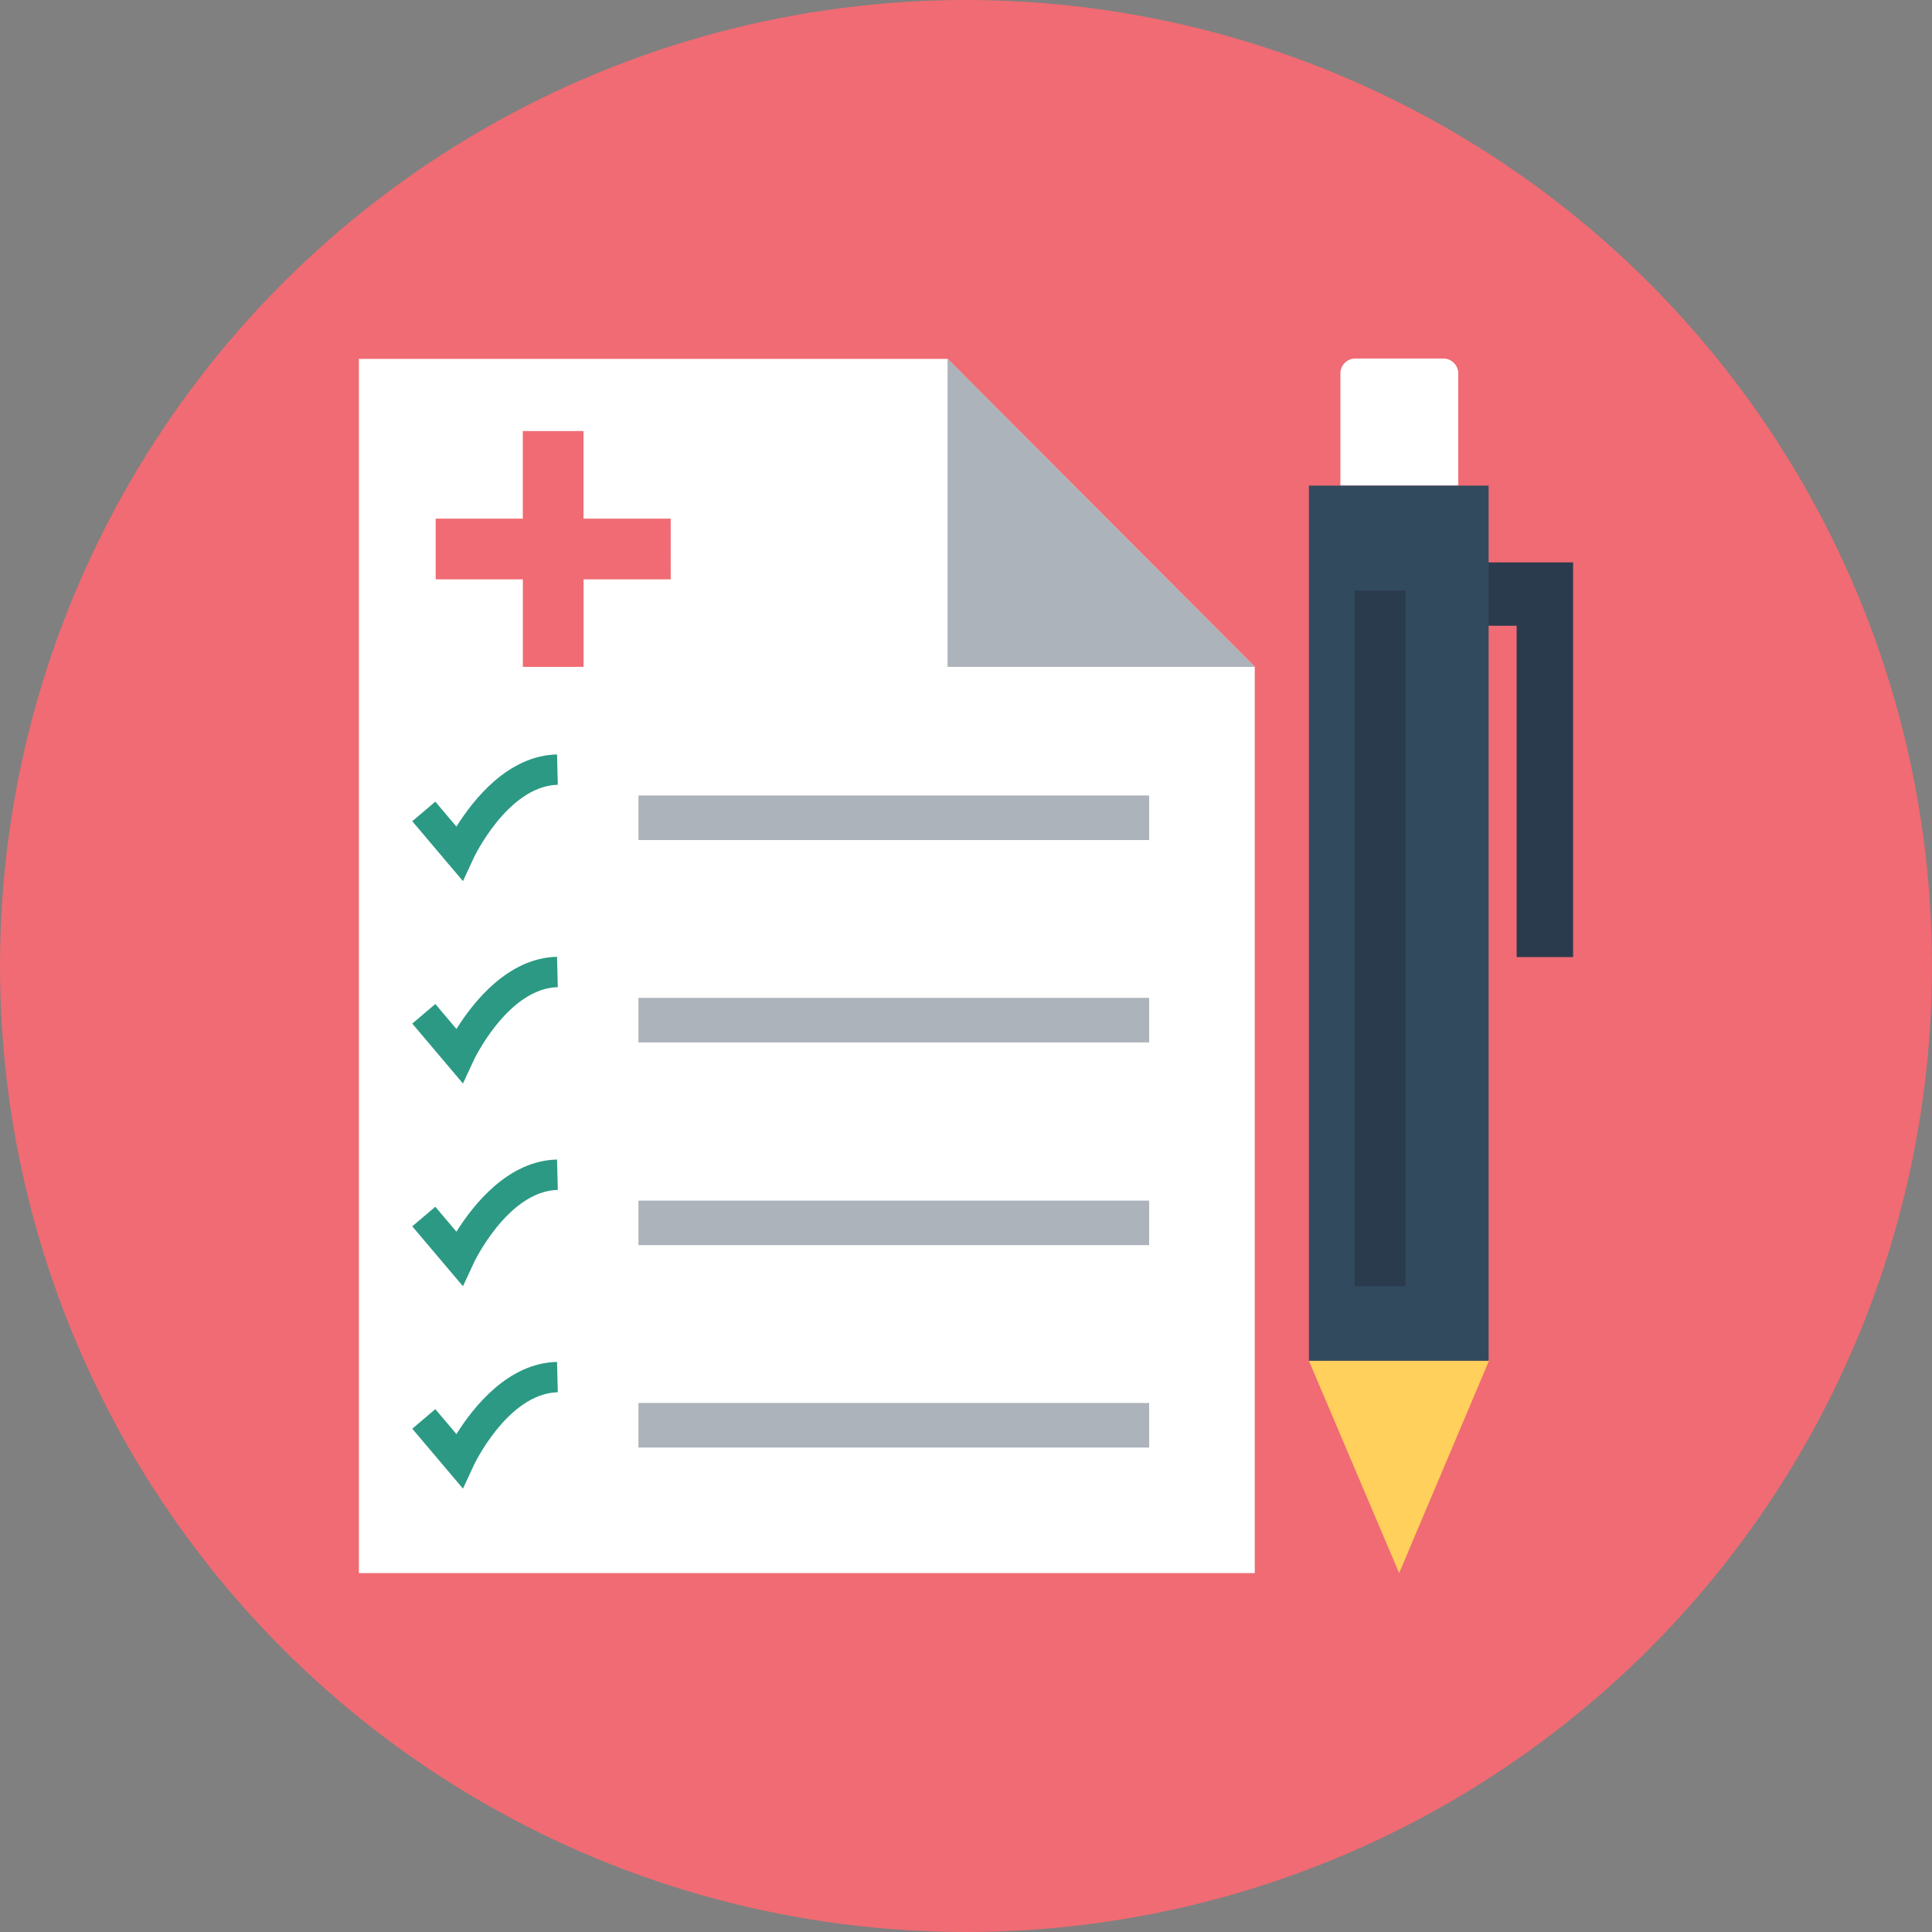
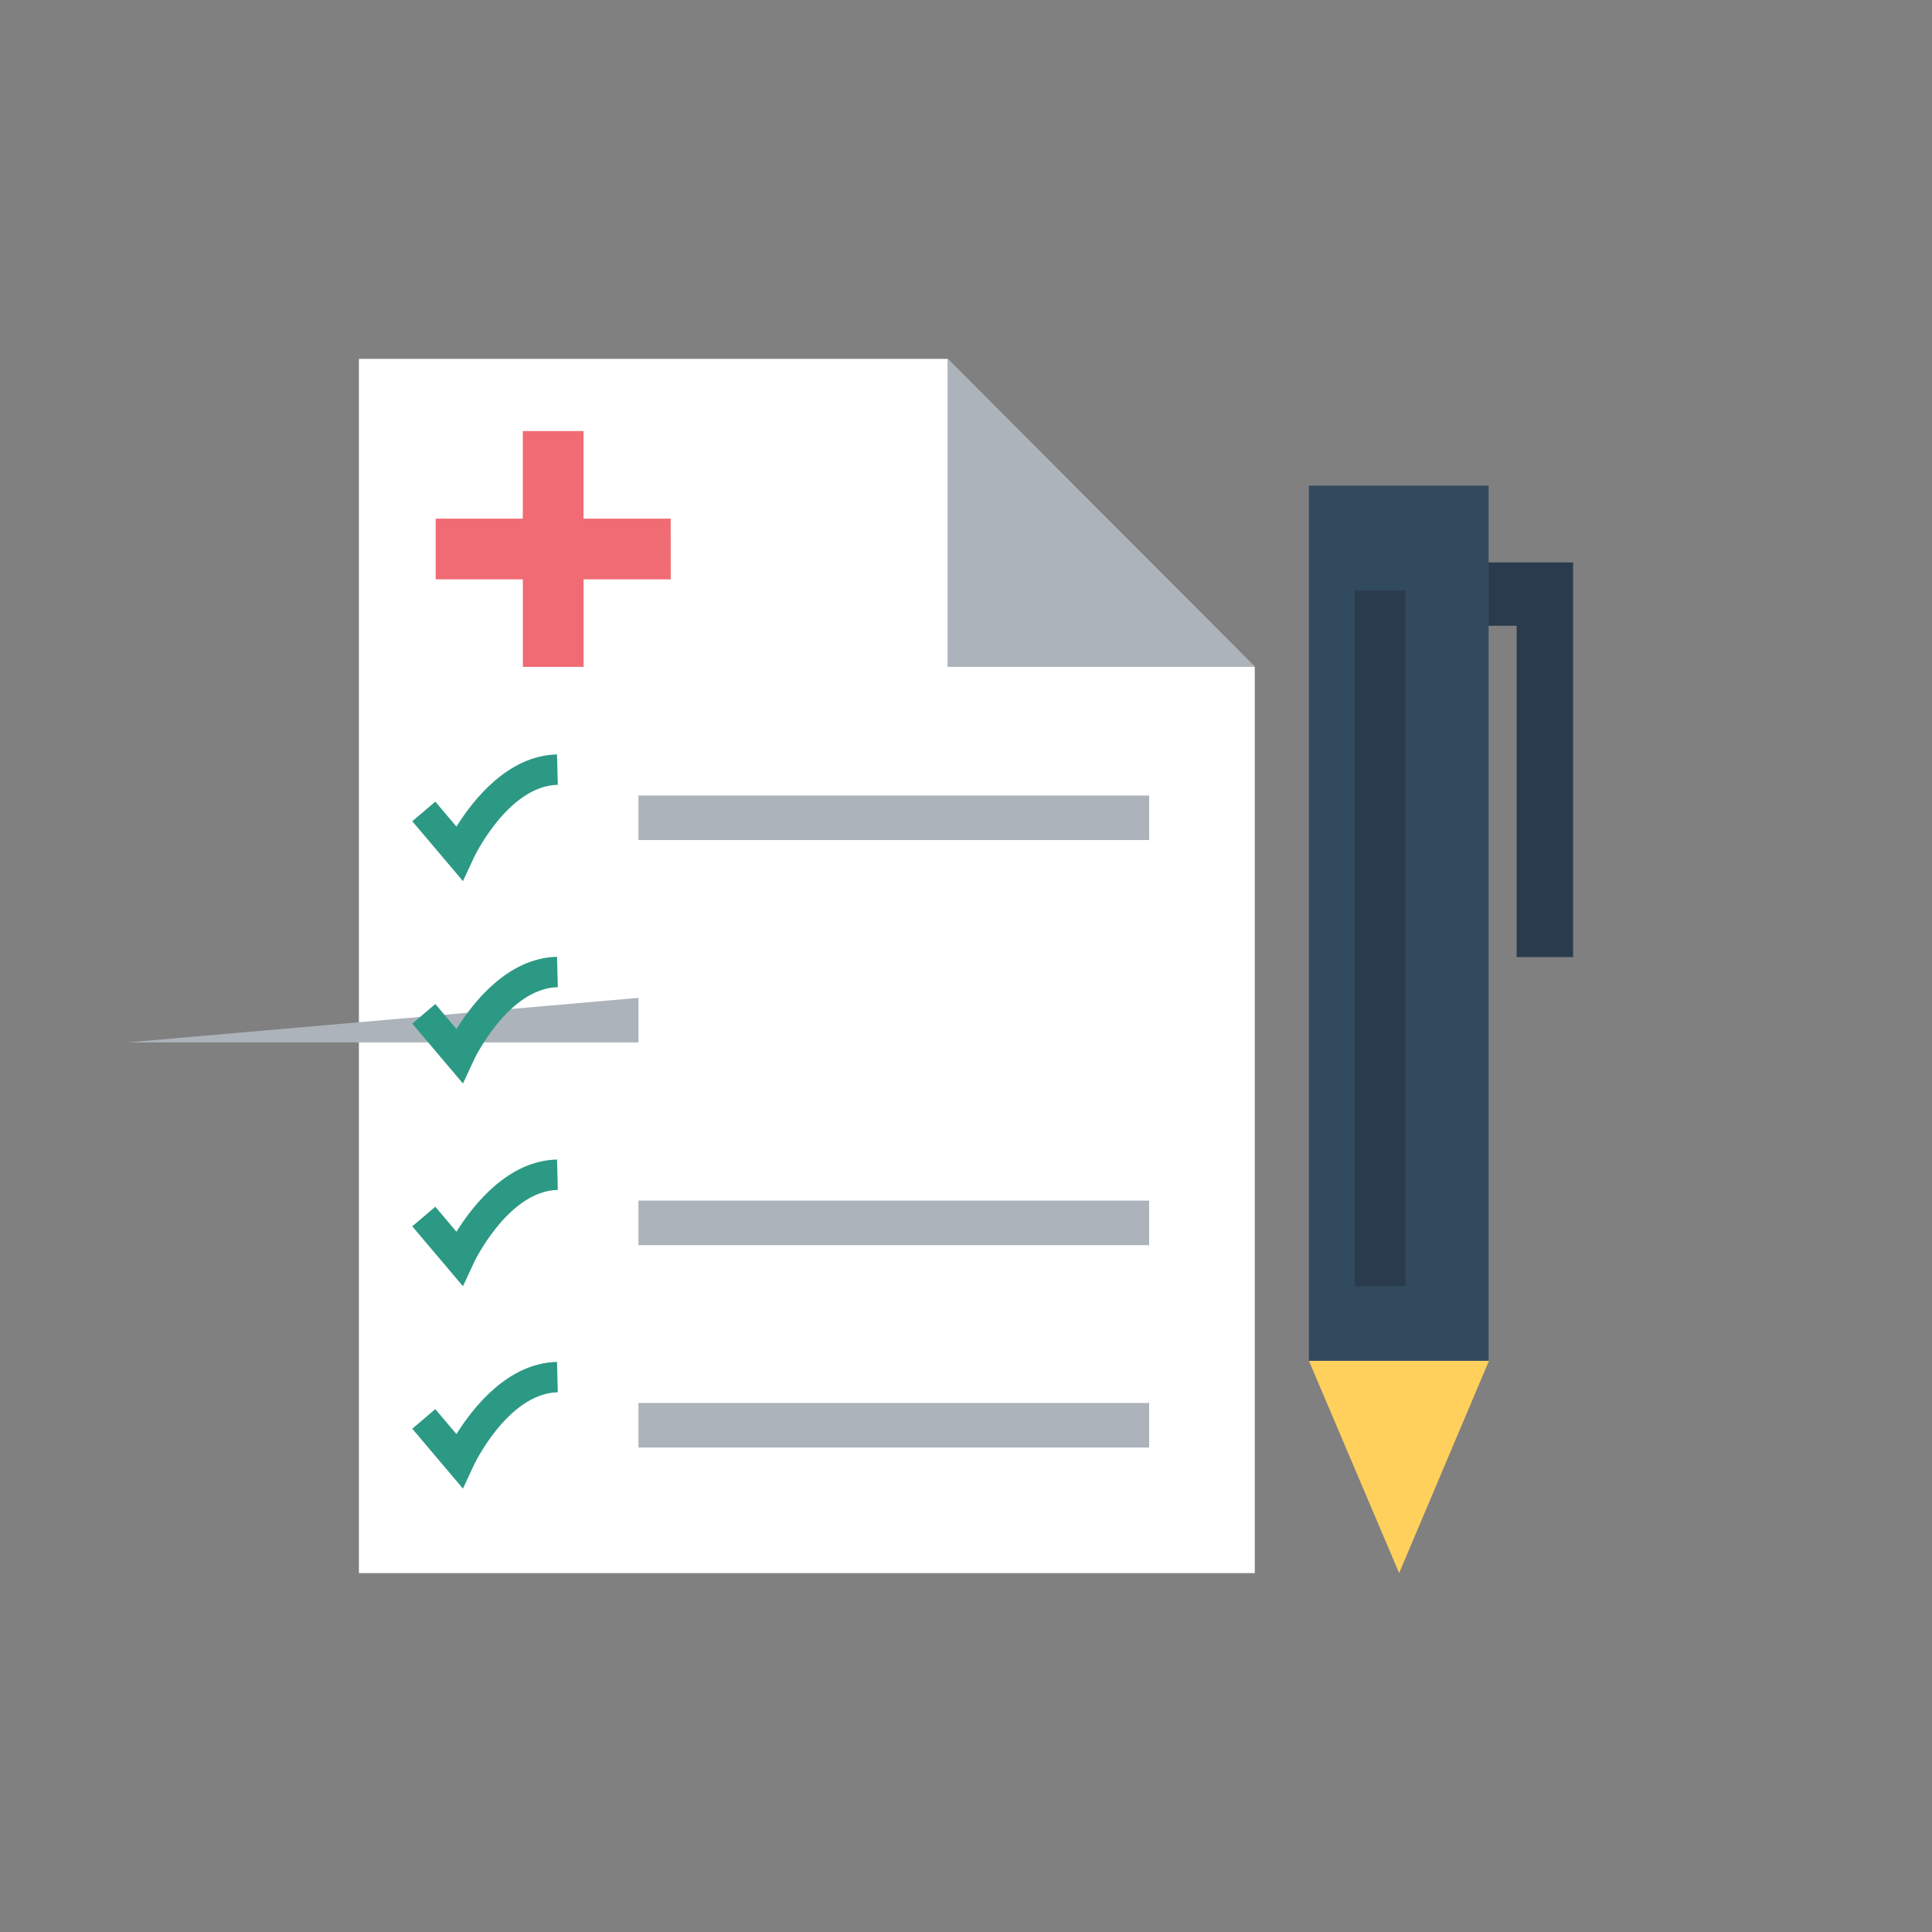
<svg xmlns="http://www.w3.org/2000/svg" height="140" viewBox="0 0 140 140" width="140">
  <rect x="0" y="0" width="140" height="140" fill="#808080" stroke="none" />
-   <circle cx="70" cy="70" fill="#f06b73" r="70" />
  <path d="m386.945 147.9h-3.645v4.591h3.645v24.009h4.09v-28.6z" fill="#2b3b4e" transform="translate(-277.043 -107.145)" />
  <path d="m137.557 94.9h-42.657v87.985h64.918v-65.669z" fill="#fff" transform="translate(-68.893 -68.893)" />
  <path d="m248.2 117.216h22.261l-22.261-22.316z" fill="#acb3ba" transform="translate(-179.536 -68.893)" />
  <path d="m131.929 120.044h-6.316v-6.344h-4.4v6.344h-6.313v4.4h6.316v6.344h4.4v-6.344h6.316z" fill="#f06b73" transform="translate(-83.328 -82.462)" />
  <g fill="#acb3ba">
    <path d="m46.264 57.645h37.008v3.228h-37.008z" />
-     <path d="m46.264 72.309h37.008v3.228h-37.008z" />
+     <path d="m46.264 72.309v3.228h-37.008z" />
    <path d="m46.264 87.001h37.008v3.228h-37.008z" />
    <path d="m46.264 101.665h37.008v3.228h-37.008z" />
  </g>
  <path d="m112.473 207.082-3.673-4.341 1.67-1.419 1.53 1.809c1.224-1.948 3.729-5.148 7.29-5.231l.056 2.2c-3.645.083-6.15 5.37-6.15 5.426z" fill="#2c9984" transform="translate(-78.925 -143.232)" />
  <path d="m112.473 259.783-3.673-4.341 1.67-1.419 1.53 1.809c1.224-1.948 3.729-5.148 7.29-5.231l.056 2.2c-3.645.083-6.15 5.37-6.15 5.426z" fill="#2c9984" transform="translate(-78.925 -181.268)" />
  <path d="m112.473 312.582-3.673-4.341 1.67-1.419 1.53 1.809c1.224-1.948 3.729-5.148 7.29-5.231l.056 2.2c-3.645.083-6.15 5.37-6.15 5.426z" fill="#2c9984" transform="translate(-78.925 -219.376)" />
  <path d="m112.473 365.283-3.673-4.341 1.67-1.419 1.53 1.809c1.224-1.948 3.729-5.148 7.29-5.231l.056 2.2c-3.645.083-6.15 5.37-6.15 5.426z" fill="#2c9984" transform="translate(-78.925 -257.412)" />
-   <path d="m359.015 104.01h-8.515v-8.125a1.087 1.087 0 0 1 1.085-1.085h6.372a1.087 1.087 0 0 1 1.085 1.085v8.125z" fill="#fff" transform="translate(-253.37 -68.821)" />
  <path d="m348.839 371.188 6.511-15.388h-13.05z" fill="#ffd05b" transform="translate(-247.452 -257.195)" />
  <path d="m94.848 35.19h13.022v63.415h-13.022z" fill="#324a5e" />
  <path d="m98.16 42.786h3.701v50.42h-3.701z" fill="#2b3b4e" />
</svg>